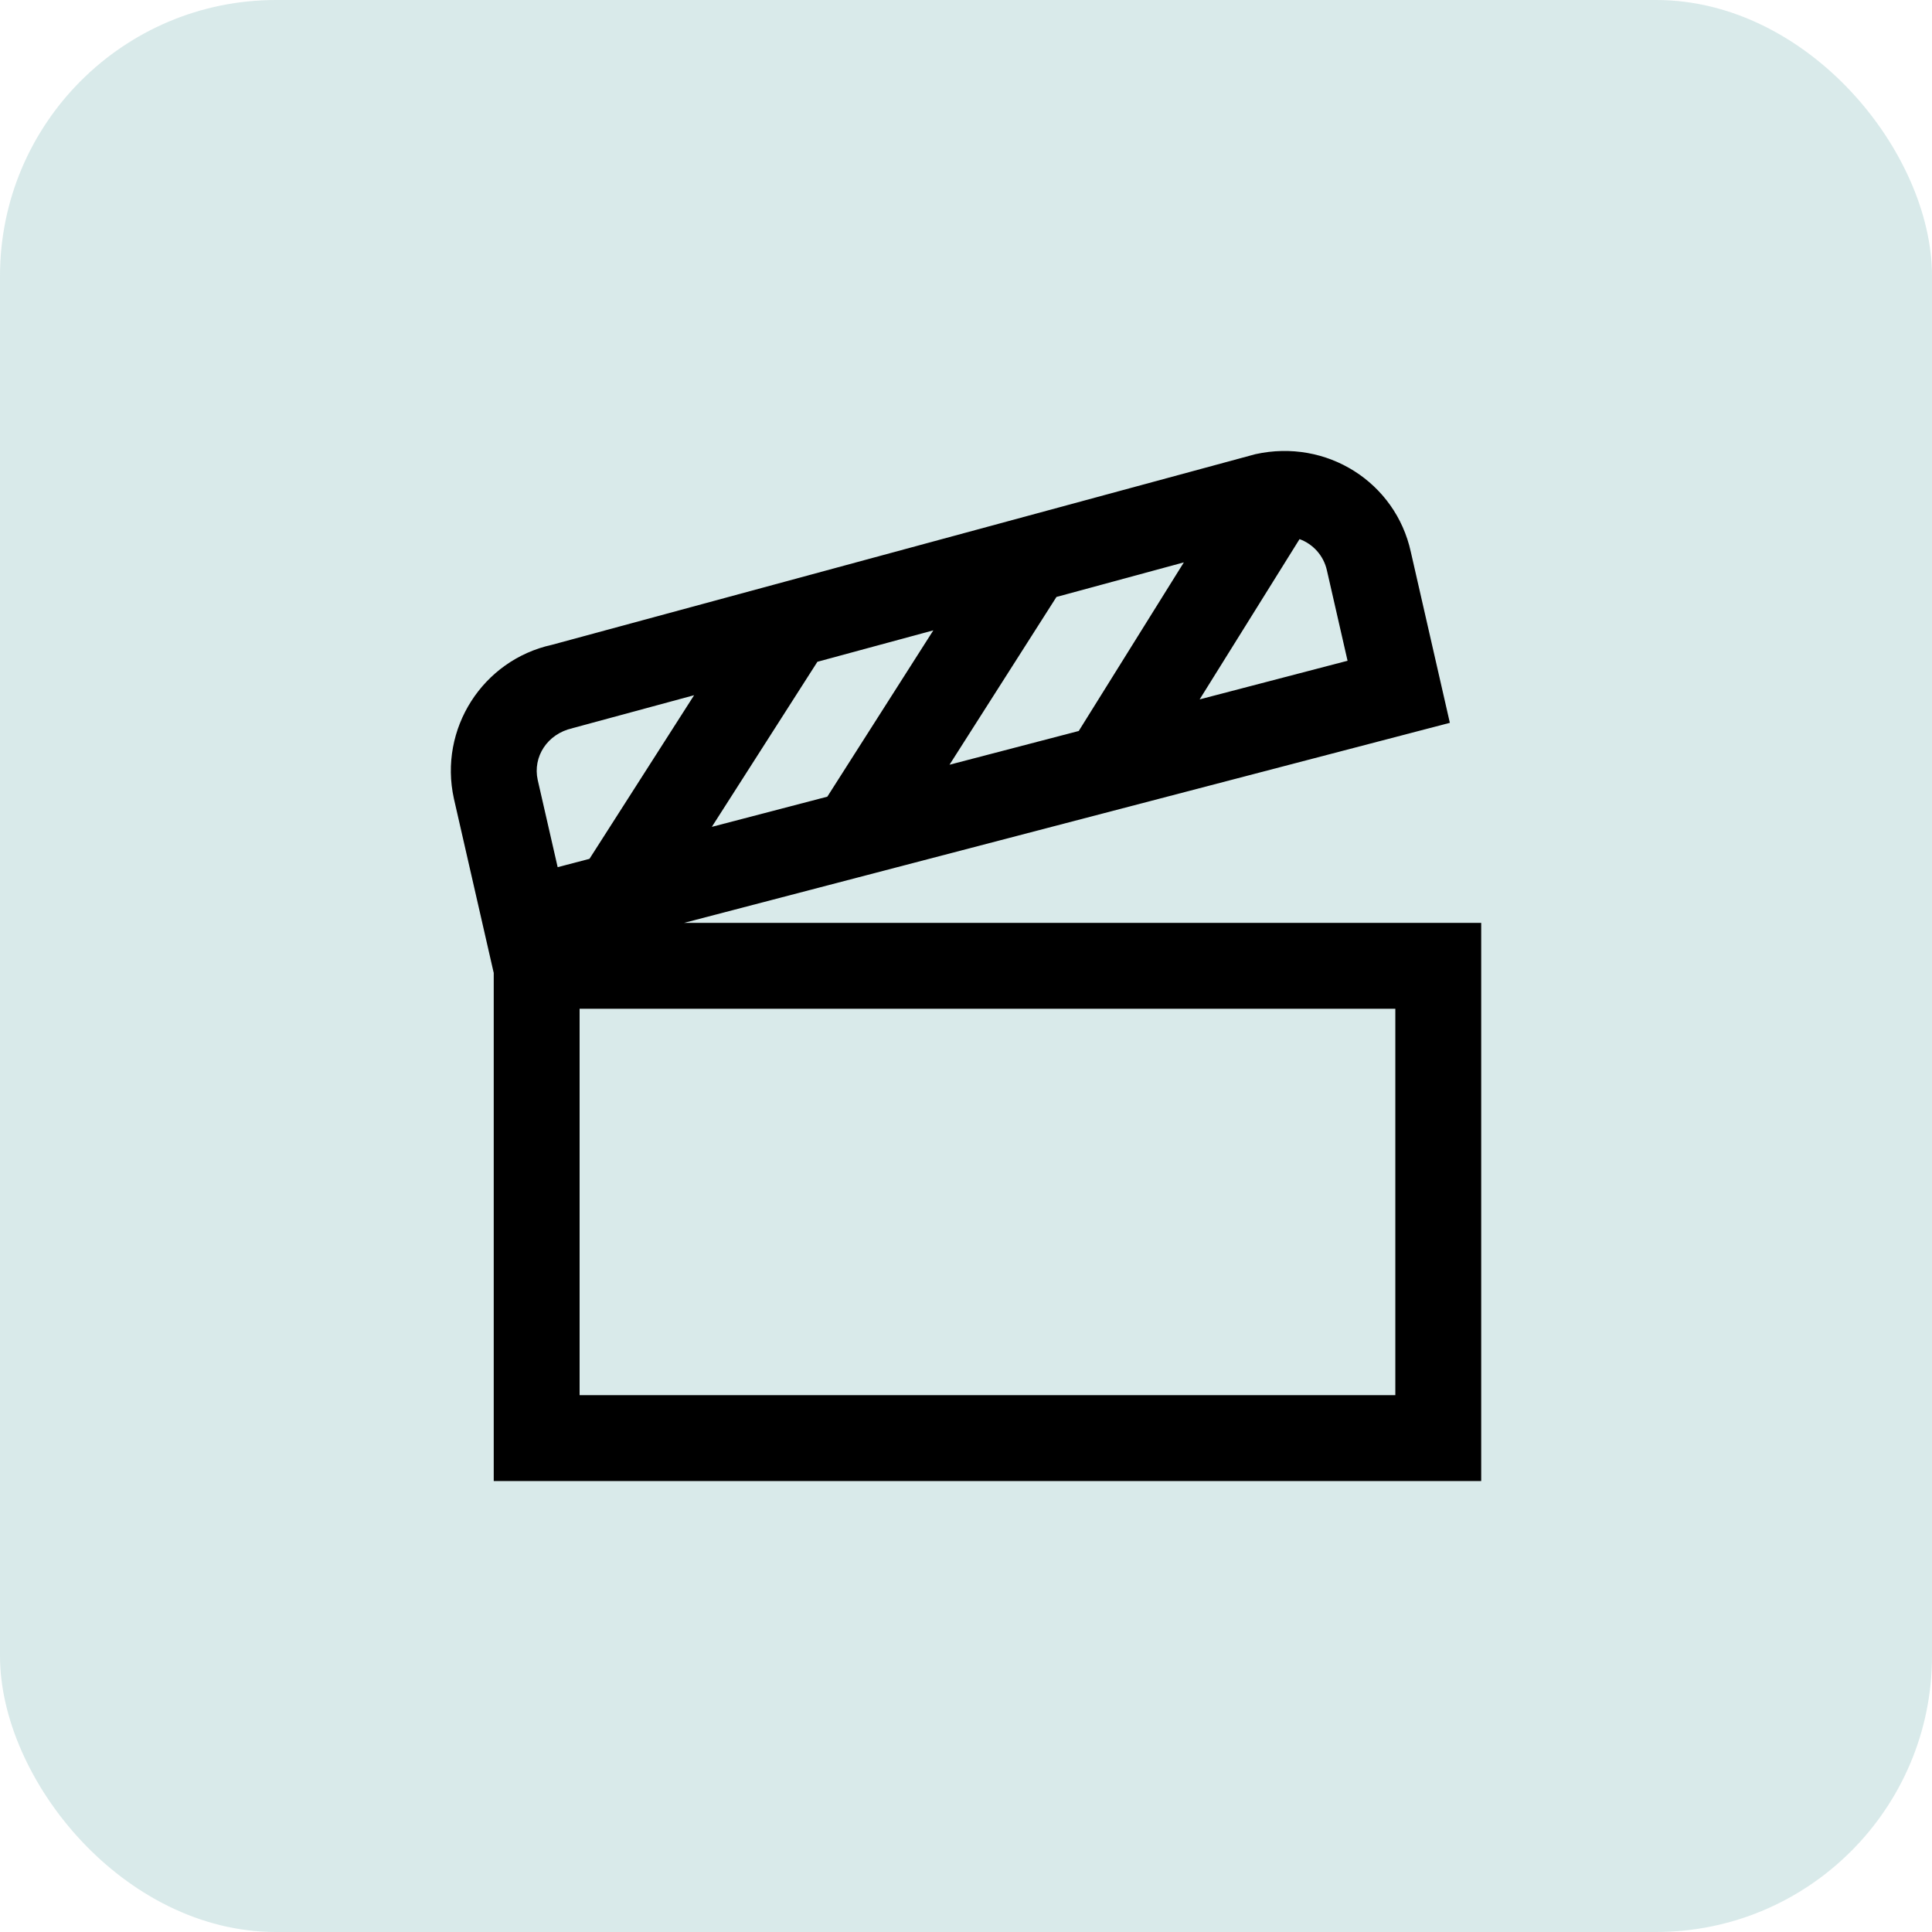
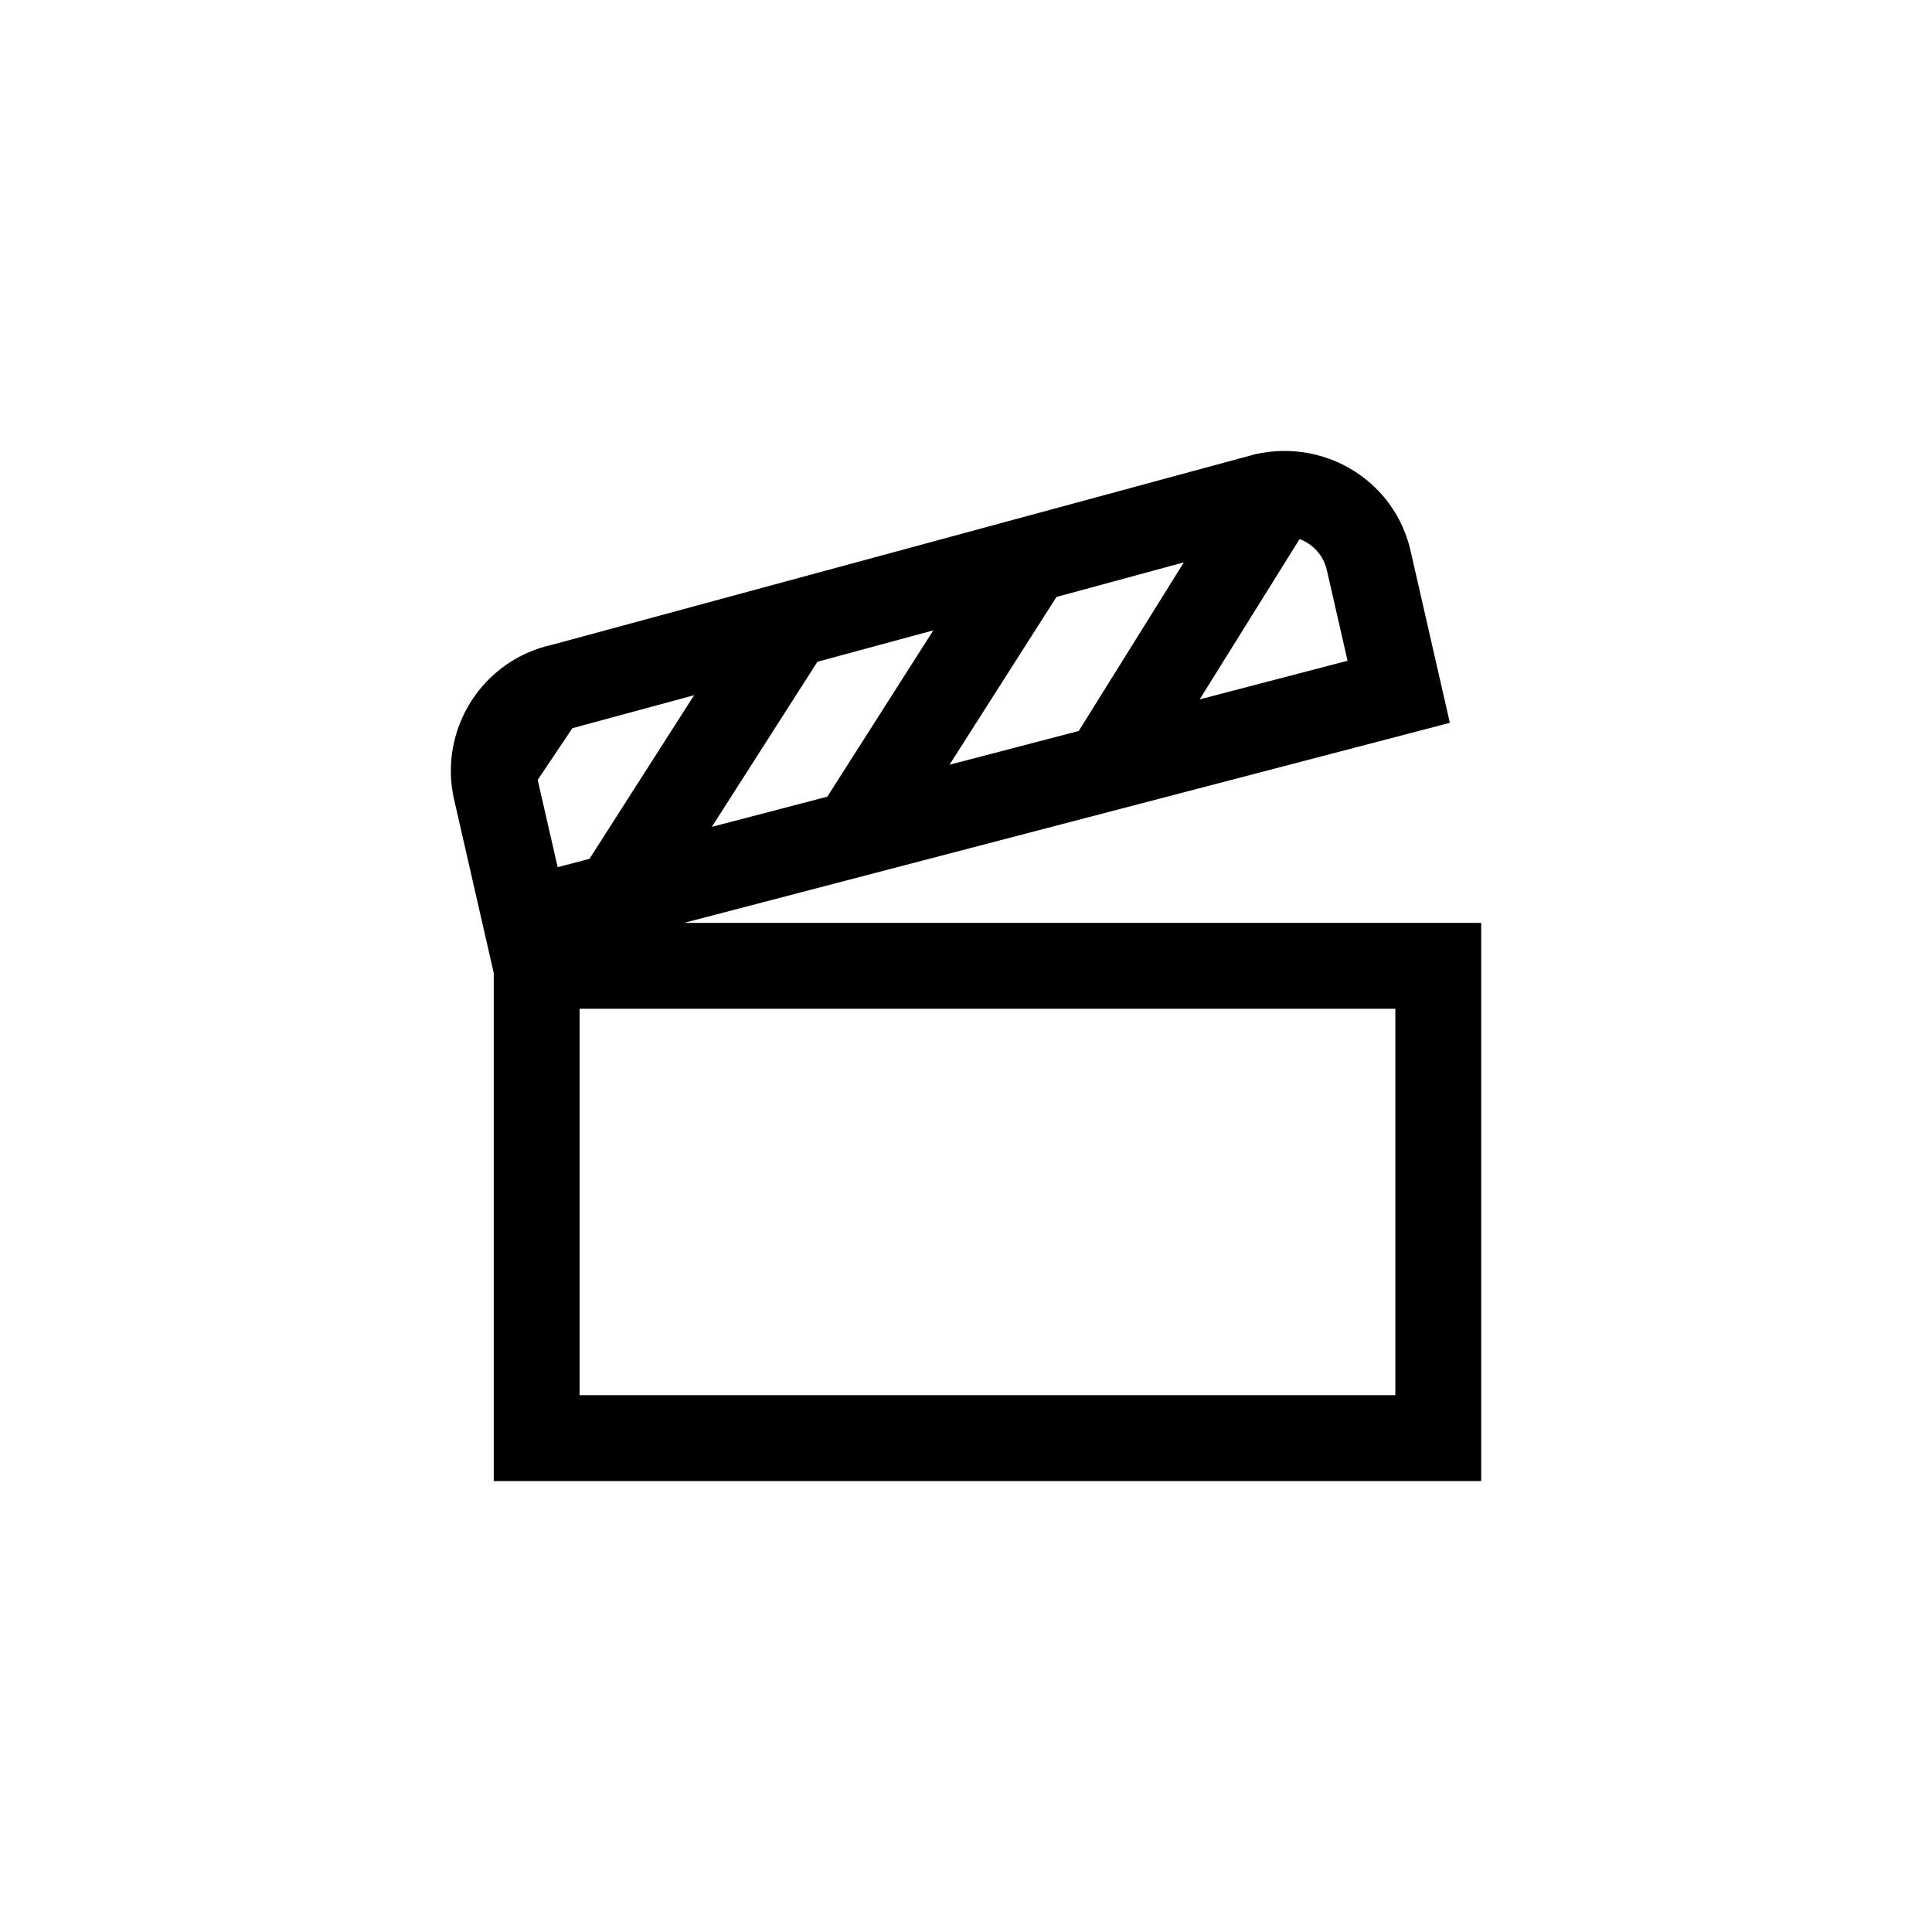
<svg xmlns="http://www.w3.org/2000/svg" width="45" height="45" viewBox="0 0 45 45" fill="none">
-   <rect width="45" height="45" rx="6.429" fill="#037573" fill-opacity="0.15" />
-   <path d="M15.931 21.496L33.77 16.836L32.86 12.852C32.505 11.237 30.907 10.21 29.239 10.579L12.855 15.019C11.24 15.375 10.215 16.978 10.572 18.601L11.498 22.654H11.5V34.496H34.5V21.496H15.931ZM19.27 18.556L16.58 19.259L19.039 15.414L21.739 14.682L19.27 18.556ZM24.607 13.904L27.574 13.099L25.126 17.026L22.116 17.812L24.607 13.904ZM31.388 15.39L27.942 16.29L30.269 12.557C30.58 12.671 30.83 12.937 30.907 13.288L31.387 15.39H31.388ZM13.332 16.961L16.167 16.193L13.73 20.004L12.989 20.198L12.524 18.165C12.406 17.627 12.748 17.092 13.333 16.962L13.332 16.961ZM32.5 32.496H13.5V23.496H32.5V32.496Z" fill="black" />
+   <path d="M15.931 21.496L33.77 16.836L32.86 12.852C32.505 11.237 30.907 10.21 29.239 10.579L12.855 15.019C11.24 15.375 10.215 16.978 10.572 18.601L11.498 22.654H11.5V34.496H34.5V21.496H15.931ZM19.27 18.556L16.58 19.259L19.039 15.414L21.739 14.682L19.27 18.556ZM24.607 13.904L27.574 13.099L25.126 17.026L22.116 17.812L24.607 13.904ZM31.388 15.39L27.942 16.29L30.269 12.557C30.58 12.671 30.83 12.937 30.907 13.288L31.387 15.39H31.388ZM13.332 16.961L16.167 16.193L13.73 20.004L12.989 20.198L12.524 18.165L13.332 16.961ZM32.5 32.496H13.5V23.496H32.5V32.496Z" fill="black" />
</svg>